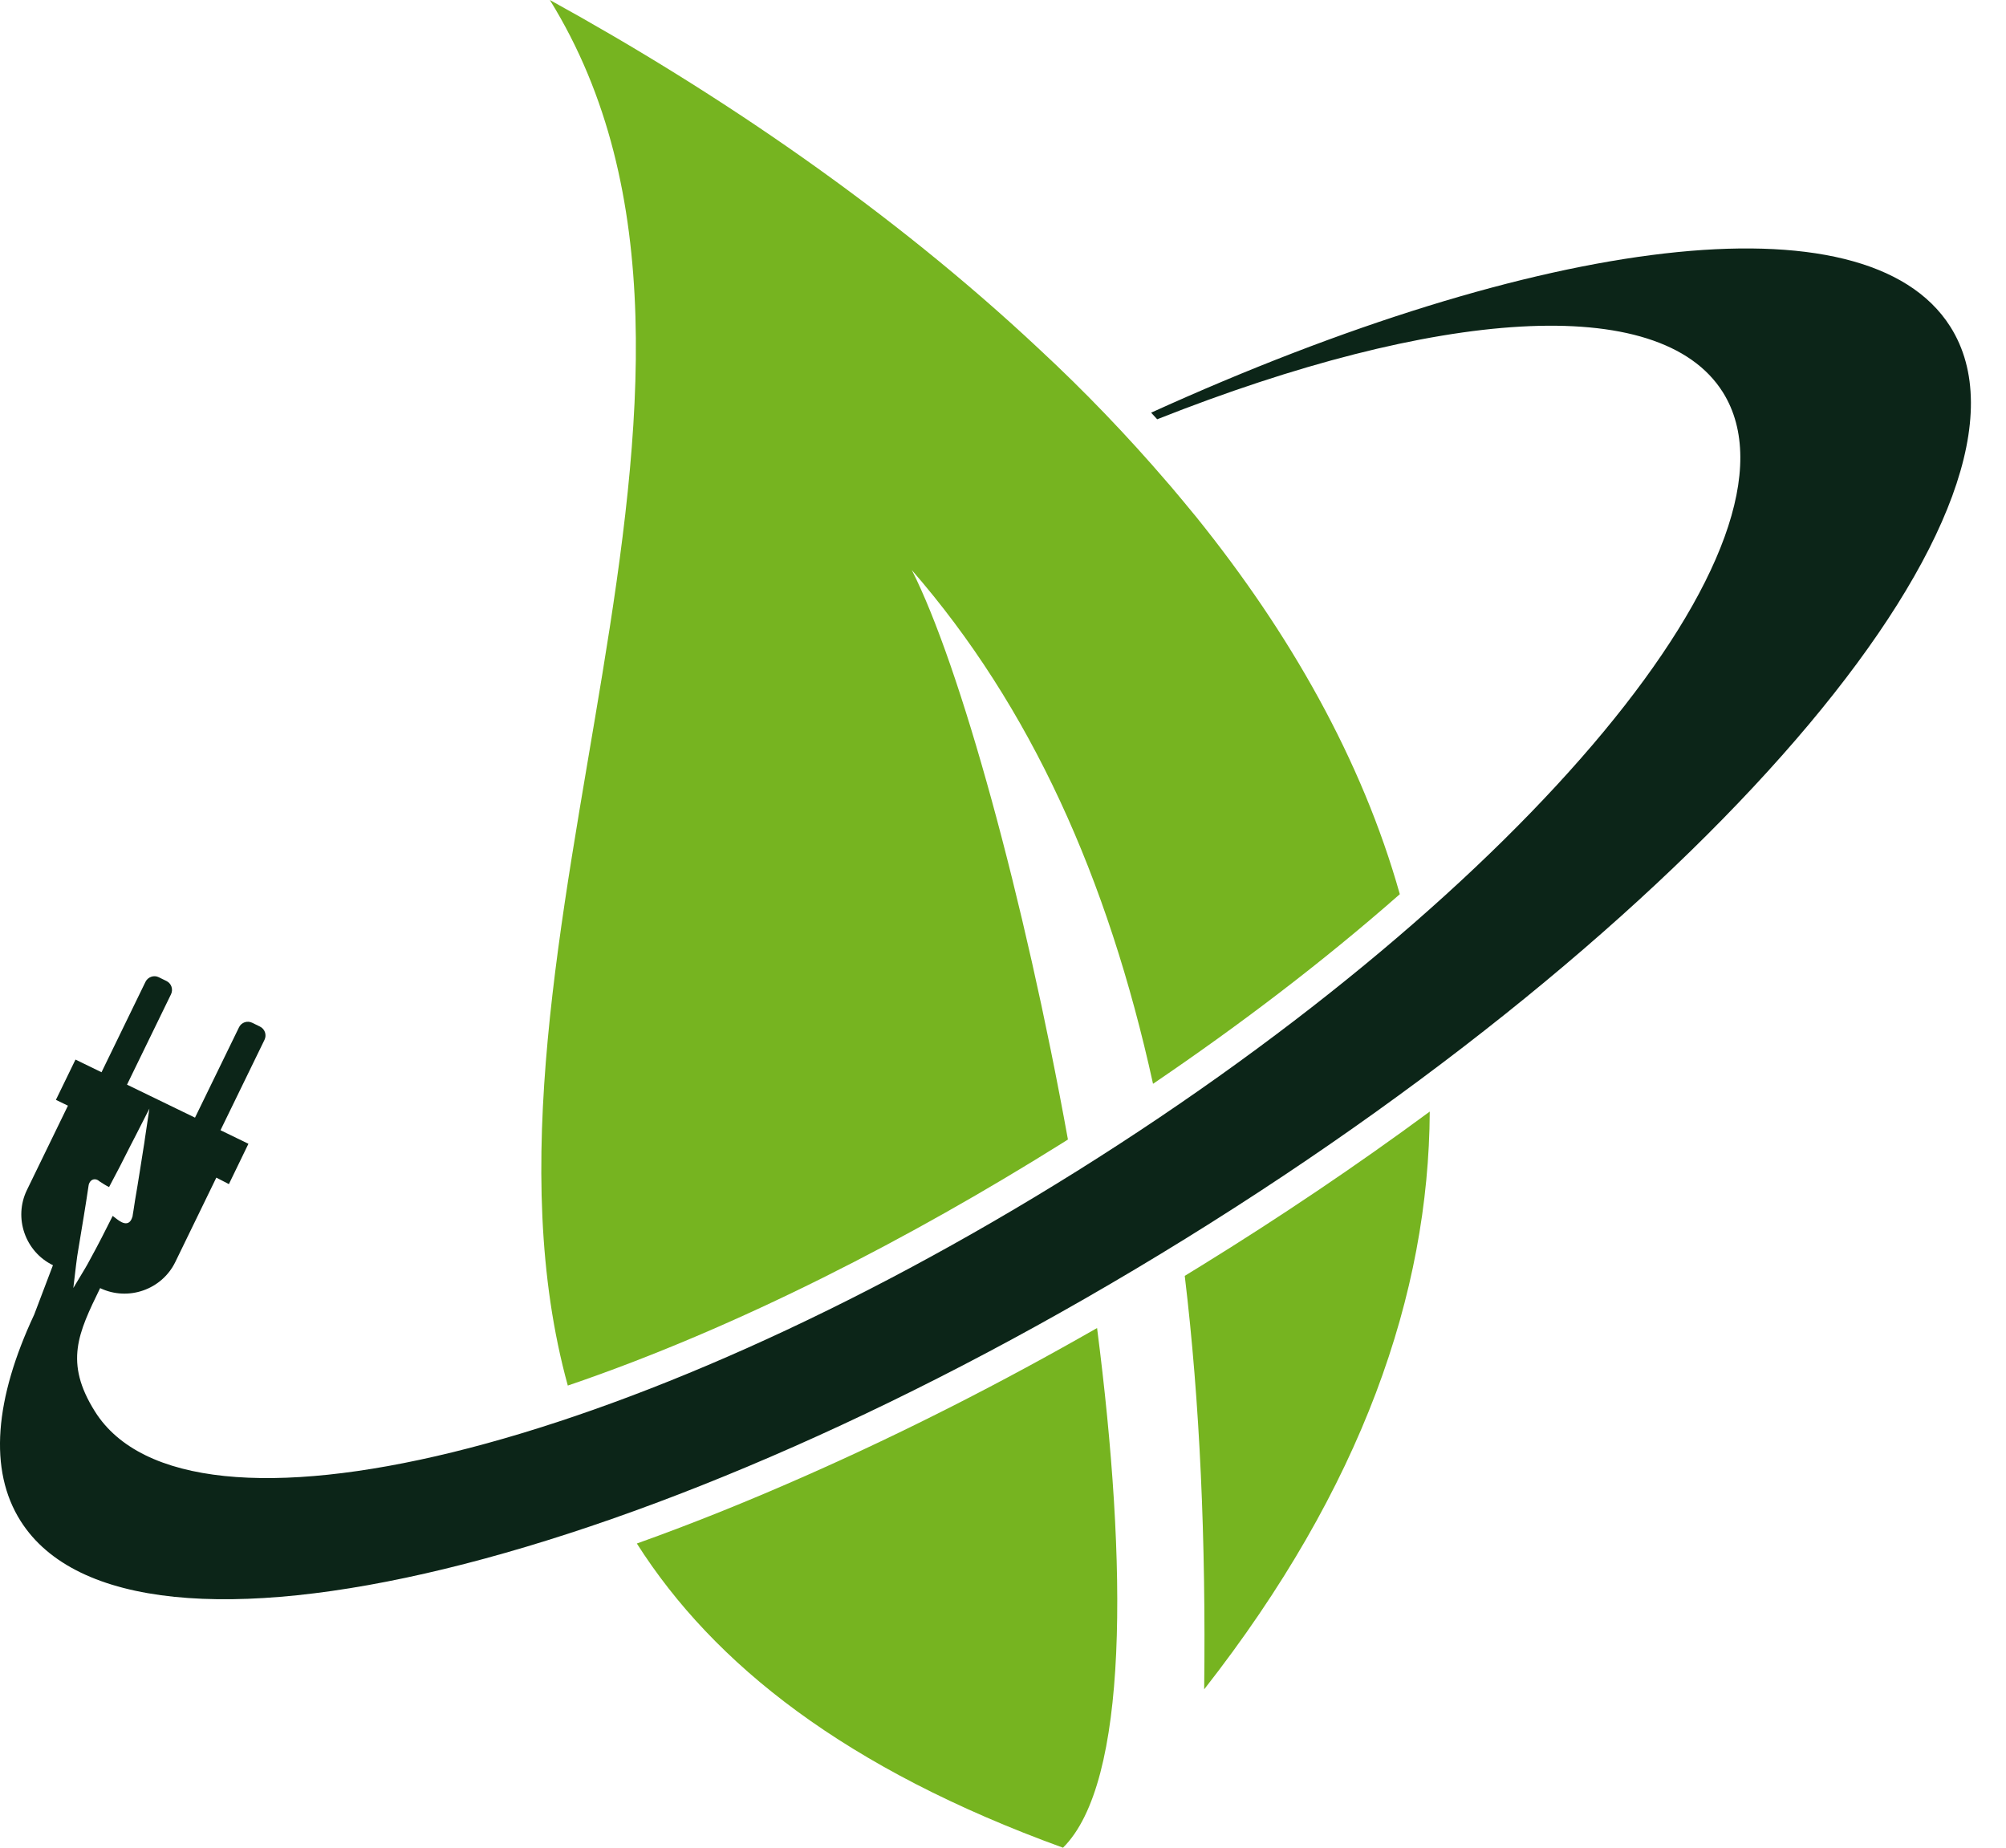
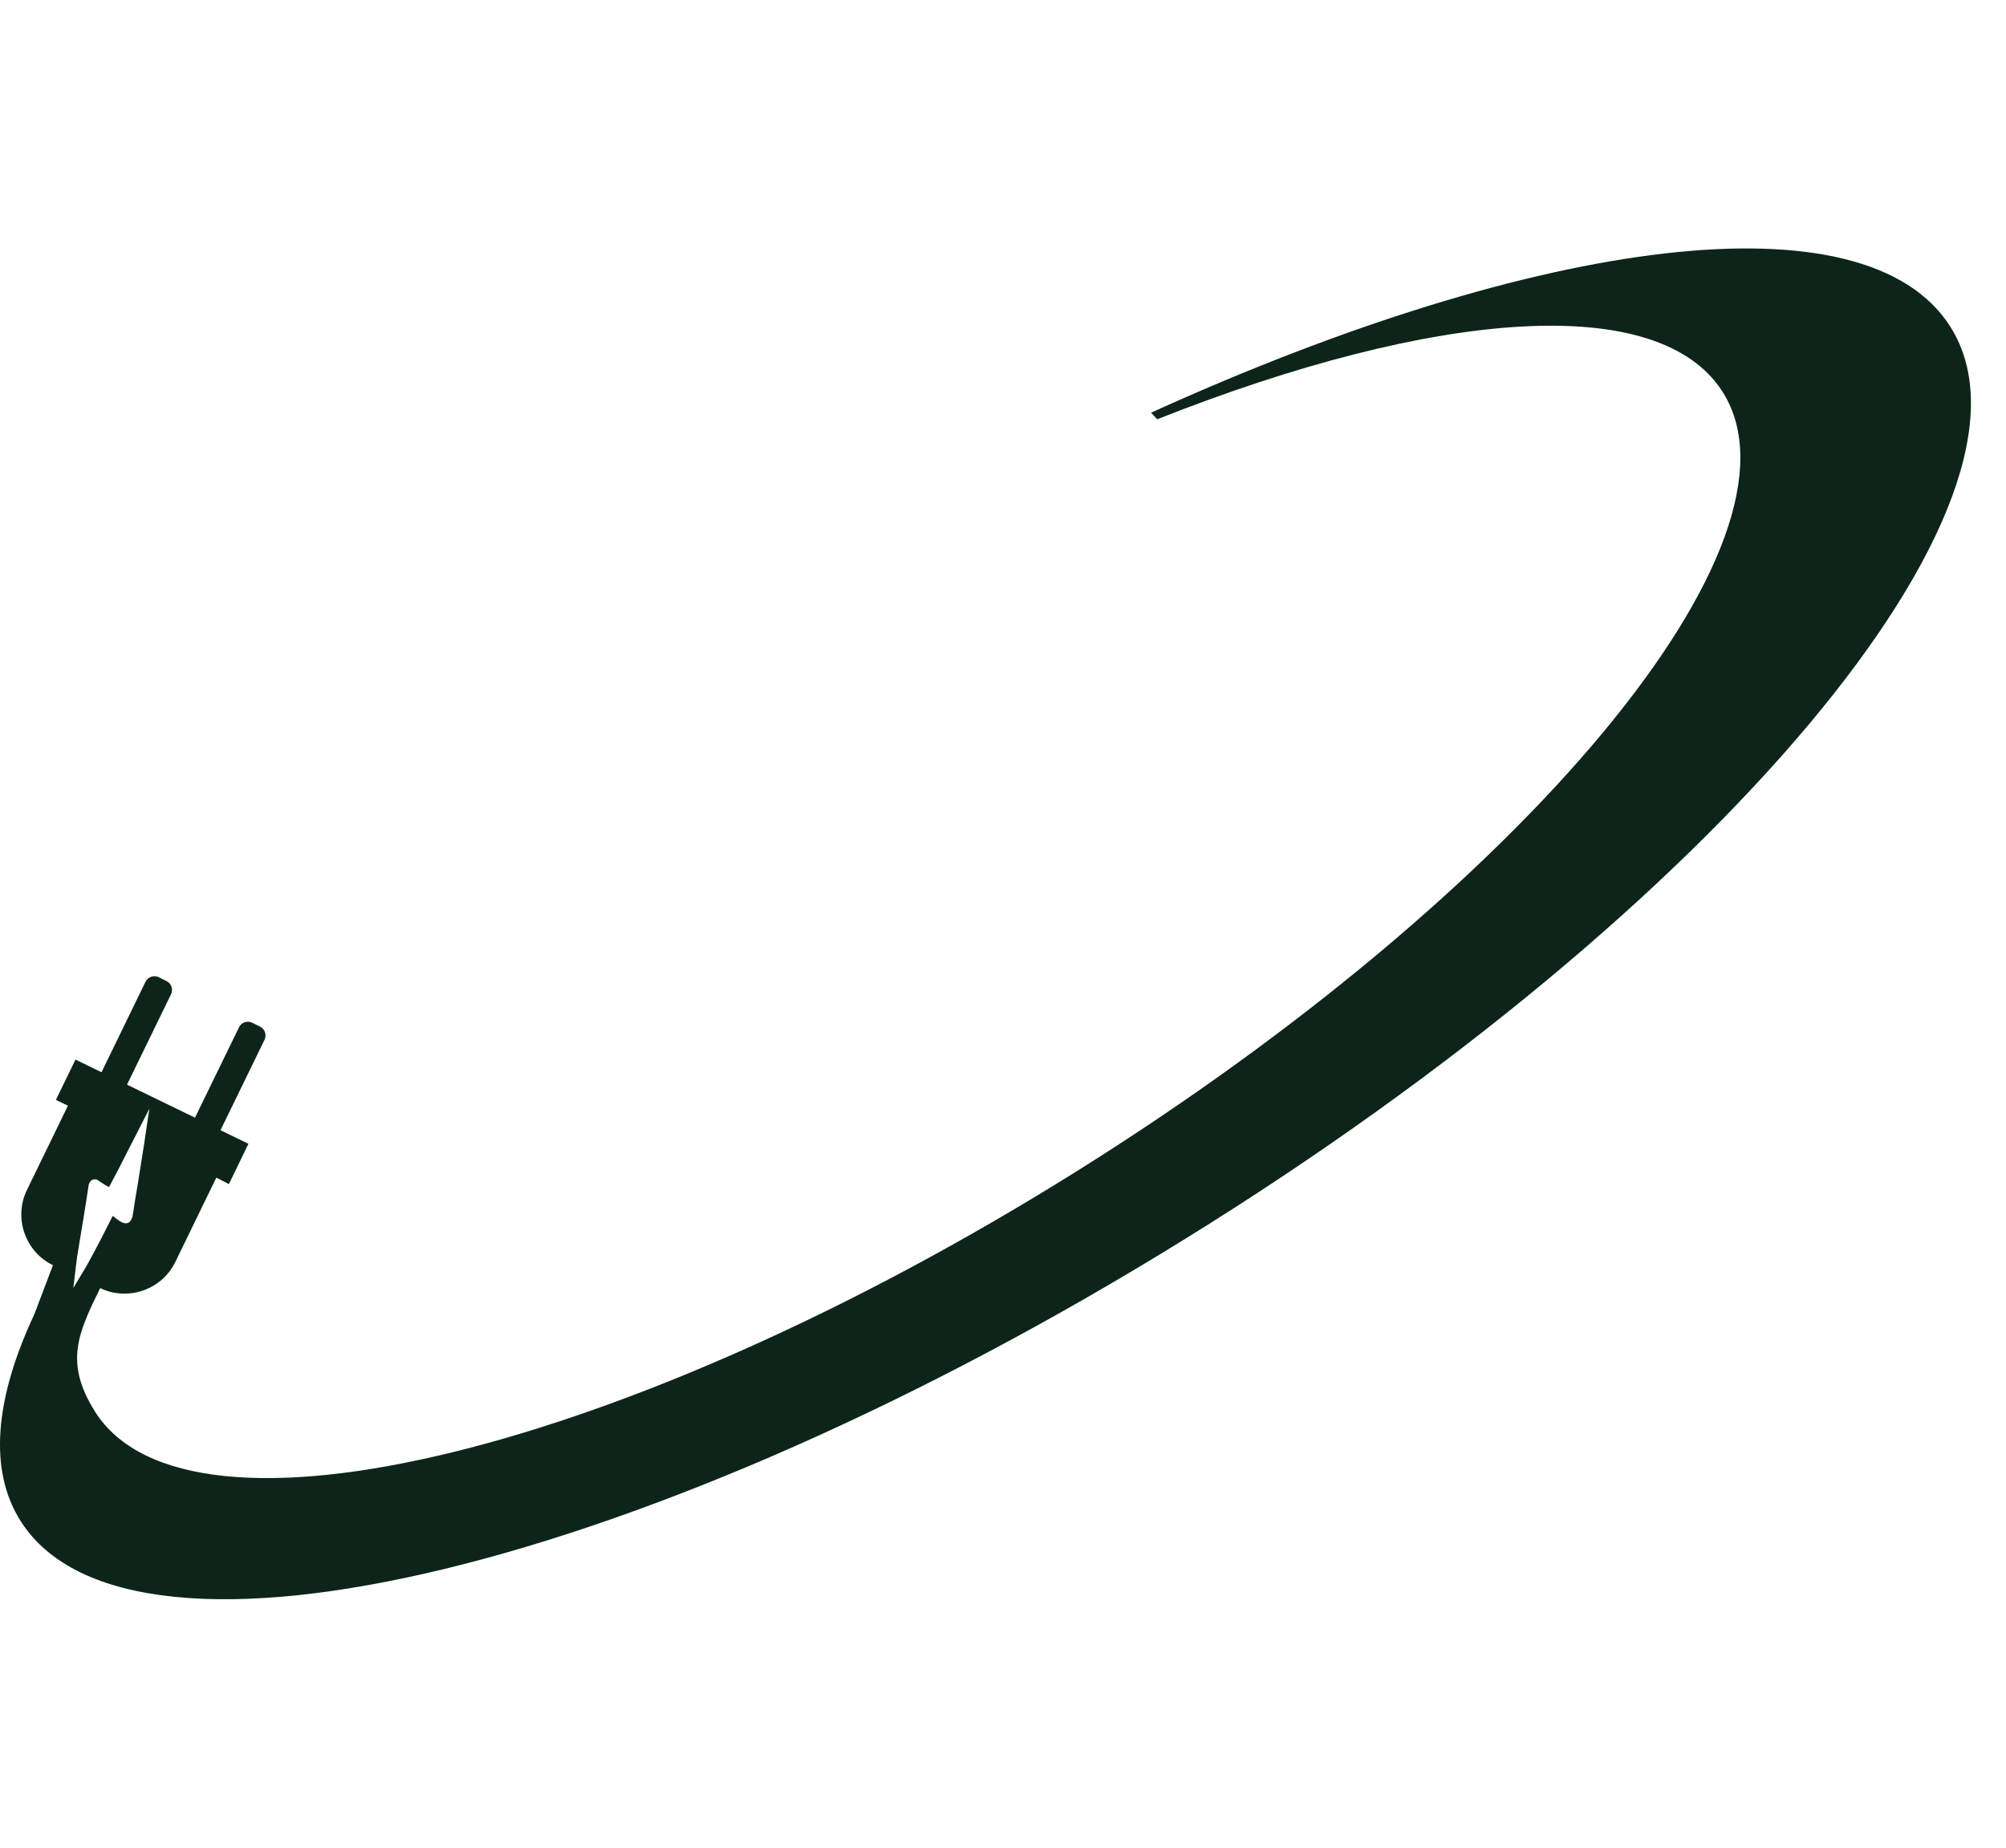
<svg xmlns="http://www.w3.org/2000/svg" width="38" height="35" viewBox="0 0 38 35" fill="none">
  <path fill-rule="evenodd" clip-rule="evenodd" d="M2.066 22.486C2.002 22.455 1.941 22.414 1.882 22.376C1.798 22.299 1.693 22.348 1.678 22.458C1.621 22.846 1.555 23.234 1.491 23.622C1.471 23.737 1.453 23.852 1.44 23.969L1.389 24.398L1.611 24.028C1.644 23.972 1.678 23.913 1.708 23.854C1.857 23.584 1.997 23.308 2.135 23.032C2.161 23.05 2.189 23.076 2.214 23.093C2.265 23.132 2.34 23.183 2.406 23.17C2.47 23.157 2.495 23.093 2.511 23.04L2.513 23.032V23.024C2.518 22.991 2.524 22.961 2.529 22.927C2.539 22.861 2.549 22.797 2.559 22.731C2.59 22.55 2.621 22.366 2.649 22.184C2.674 22.034 2.697 21.883 2.72 21.735C2.731 21.677 2.738 21.618 2.746 21.562L2.83 21L2.572 21.506C2.539 21.569 2.508 21.631 2.475 21.694C2.345 21.957 2.207 22.22 2.066 22.486ZM4.098 22.307L3.321 23.905C3.065 24.431 2.426 24.653 1.897 24.4C1.483 25.25 1.213 25.805 1.798 26.736C3.561 29.547 11.895 27.507 20.411 22.177C28.926 16.844 34.401 10.245 32.637 7.431C31.436 5.519 27.194 5.854 21.921 7.942L21.806 7.817C29.156 4.478 35.341 3.658 36.944 6.186C39.034 9.481 32.548 17.219 22.453 23.466C12.36 29.715 2.483 32.11 0.392 28.814C-0.224 27.844 -0.096 26.491 0.648 24.901L1.003 23.966C0.476 23.711 0.254 23.068 0.51 22.542L1.287 20.944L1.059 20.834L1.43 20.071L1.923 20.311L2.756 18.598C2.802 18.506 2.915 18.465 3.007 18.511L3.152 18.582C3.247 18.628 3.285 18.741 3.239 18.835L2.406 20.546L3.694 21.171L4.527 19.461C4.571 19.366 4.686 19.328 4.778 19.374L4.923 19.445C5.018 19.491 5.056 19.604 5.01 19.698L4.177 21.409L4.706 21.666L4.336 22.43L4.098 22.307Z" fill="#0C2518" />
-   <path fill-rule="evenodd" clip-rule="evenodd" d="M20.782 25.156C21.364 29.68 21.38 33.767 20.137 35C16.025 33.509 13.523 31.531 12.064 29.238C13.155 28.848 14.231 28.411 15.282 27.946C17.16 27.117 18.998 26.177 20.782 25.156ZM27.084 21.056C27.066 24.497 25.808 28.174 22.811 32C22.844 29.187 22.732 26.576 22.443 24.168C22.55 24.102 22.657 24.038 22.762 23.972C24.239 23.06 25.686 22.087 27.084 21.056ZM10.416 0C13.603 1.754 16.889 3.988 19.688 6.615C20.541 7.406 21.349 8.248 22.108 9.132L22.116 9.142L22.141 9.17L22.185 9.221C22.333 9.397 22.481 9.573 22.627 9.752L22.665 9.798C24.428 11.988 25.796 14.38 26.517 16.938C25.037 18.24 23.437 19.448 21.842 20.53C20.986 16.632 19.524 13.385 17.273 10.799C18.188 12.606 19.401 17.002 20.23 21.585L20.097 21.669C17.288 23.425 14.017 25.136 10.756 26.246C8.491 18.018 14.888 7.23 10.416 0Z" fill="#76B420" />
</svg>